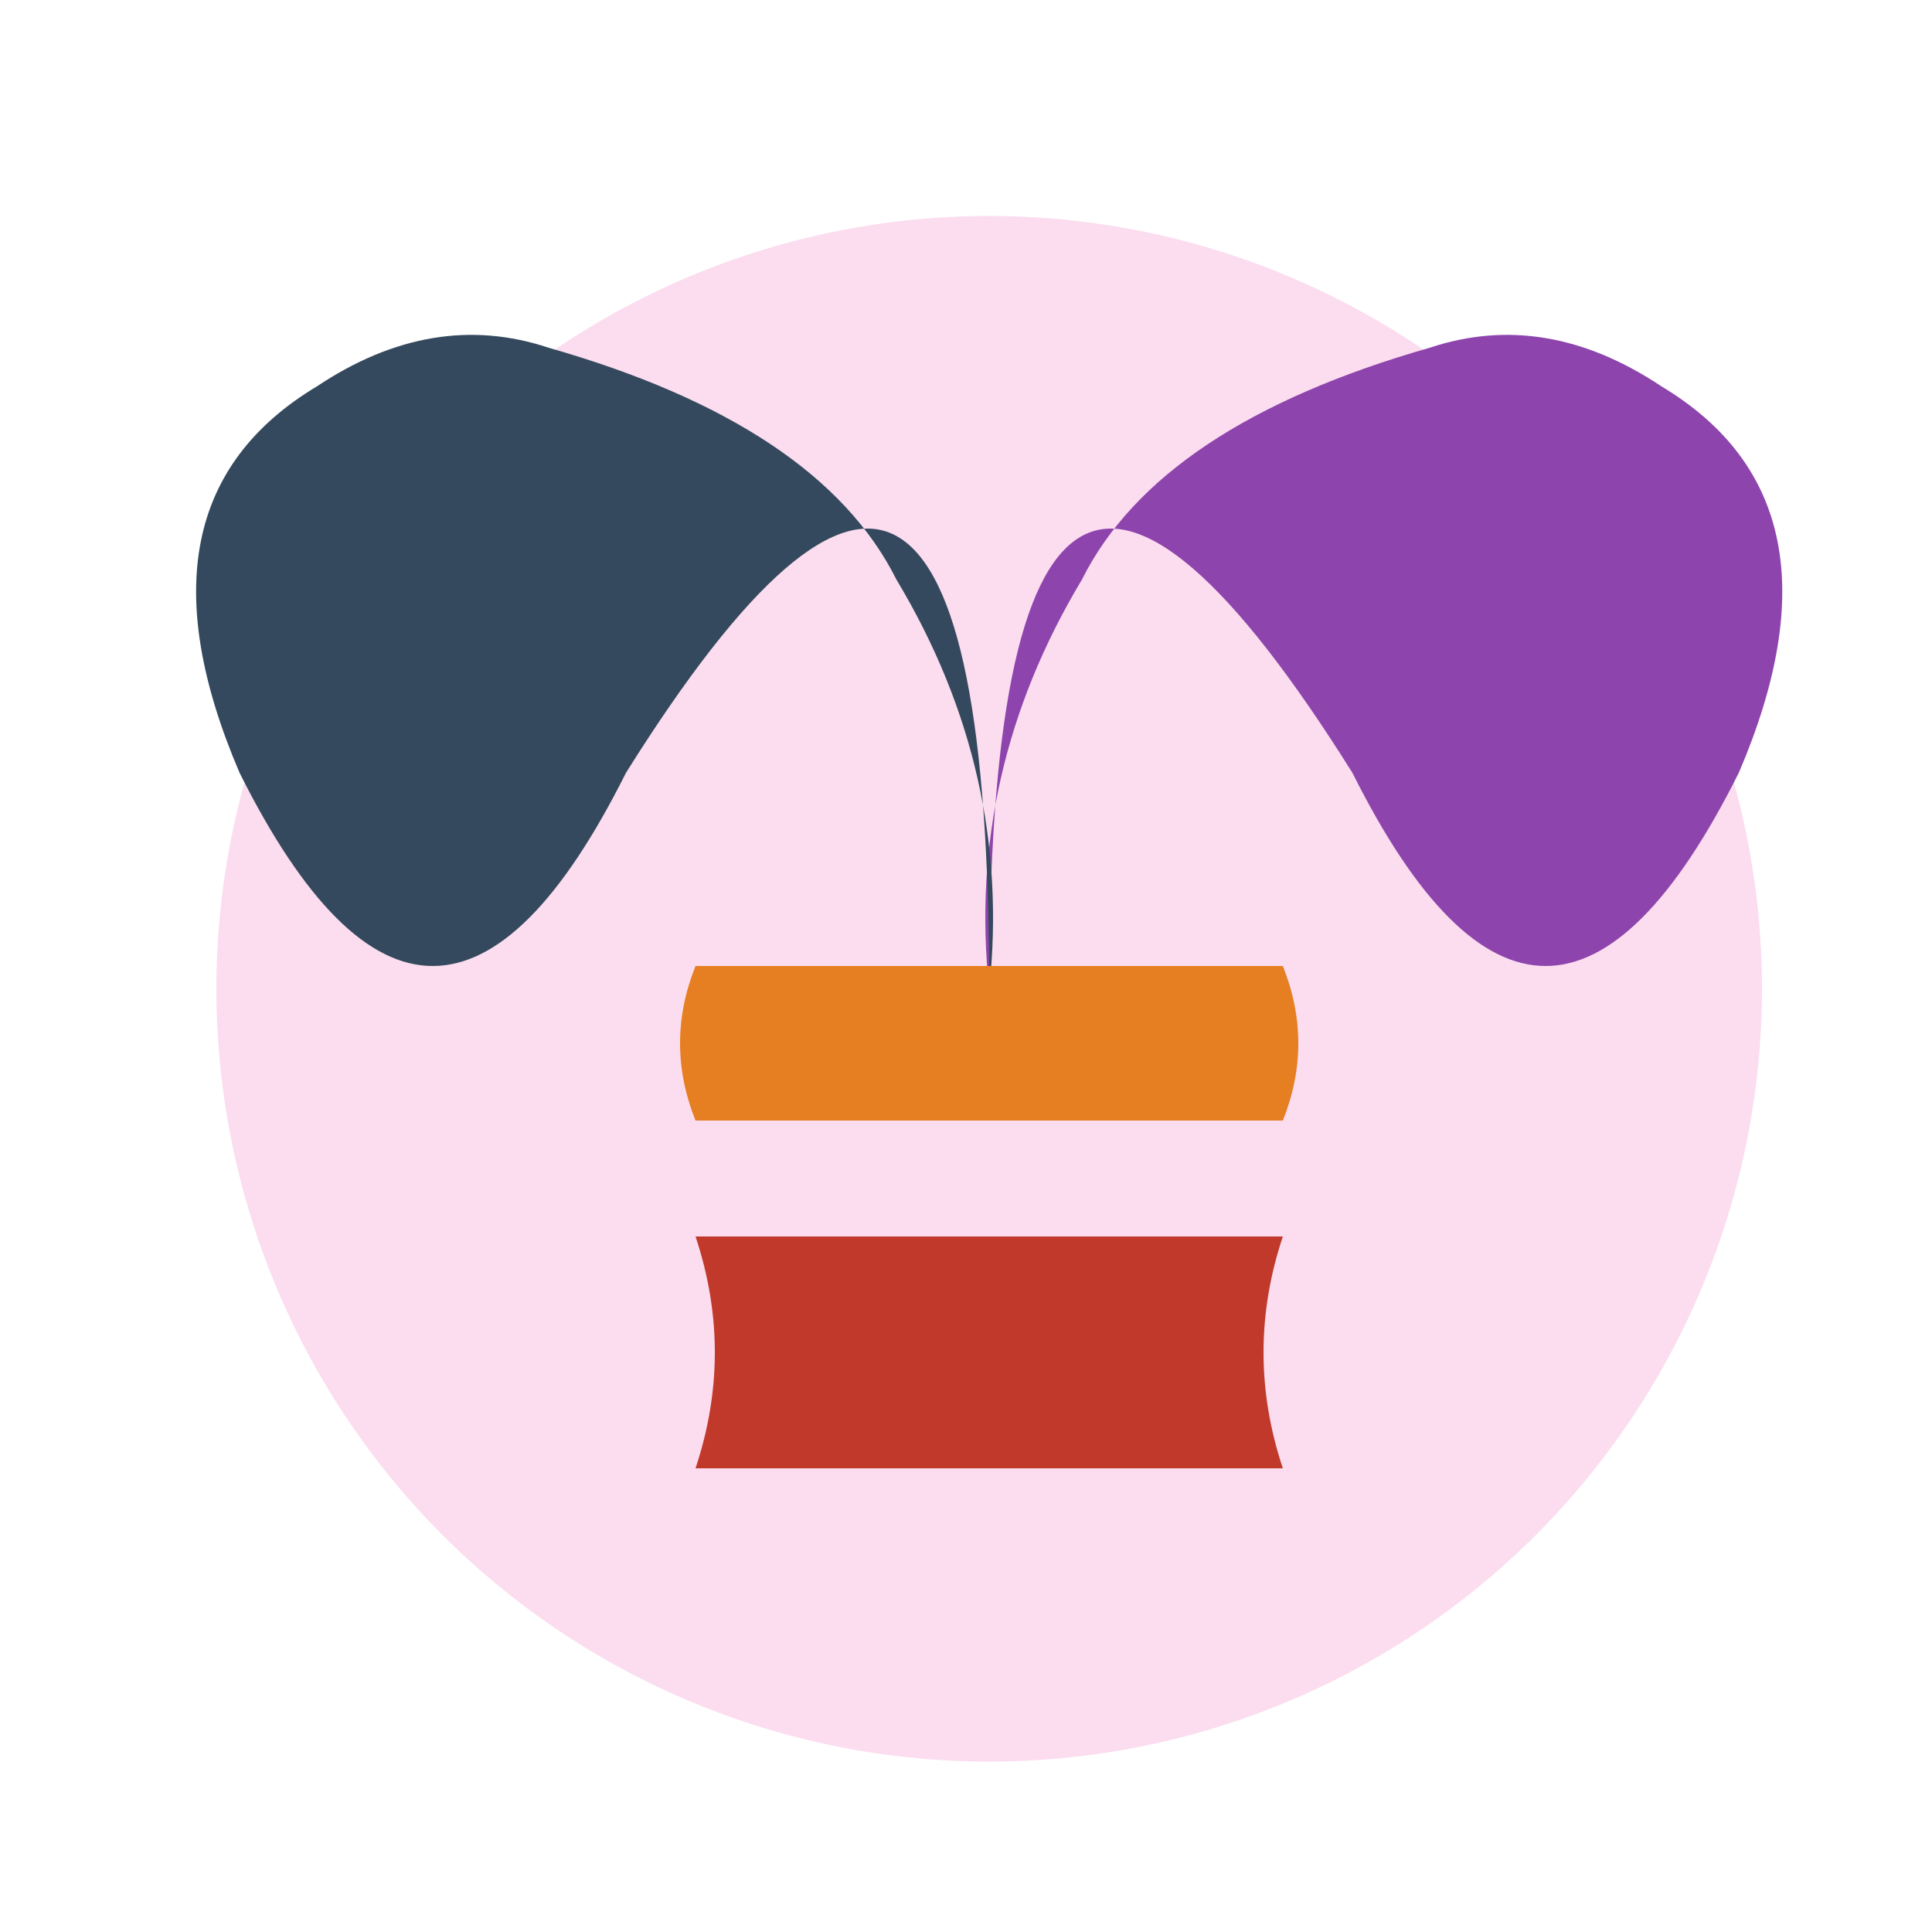
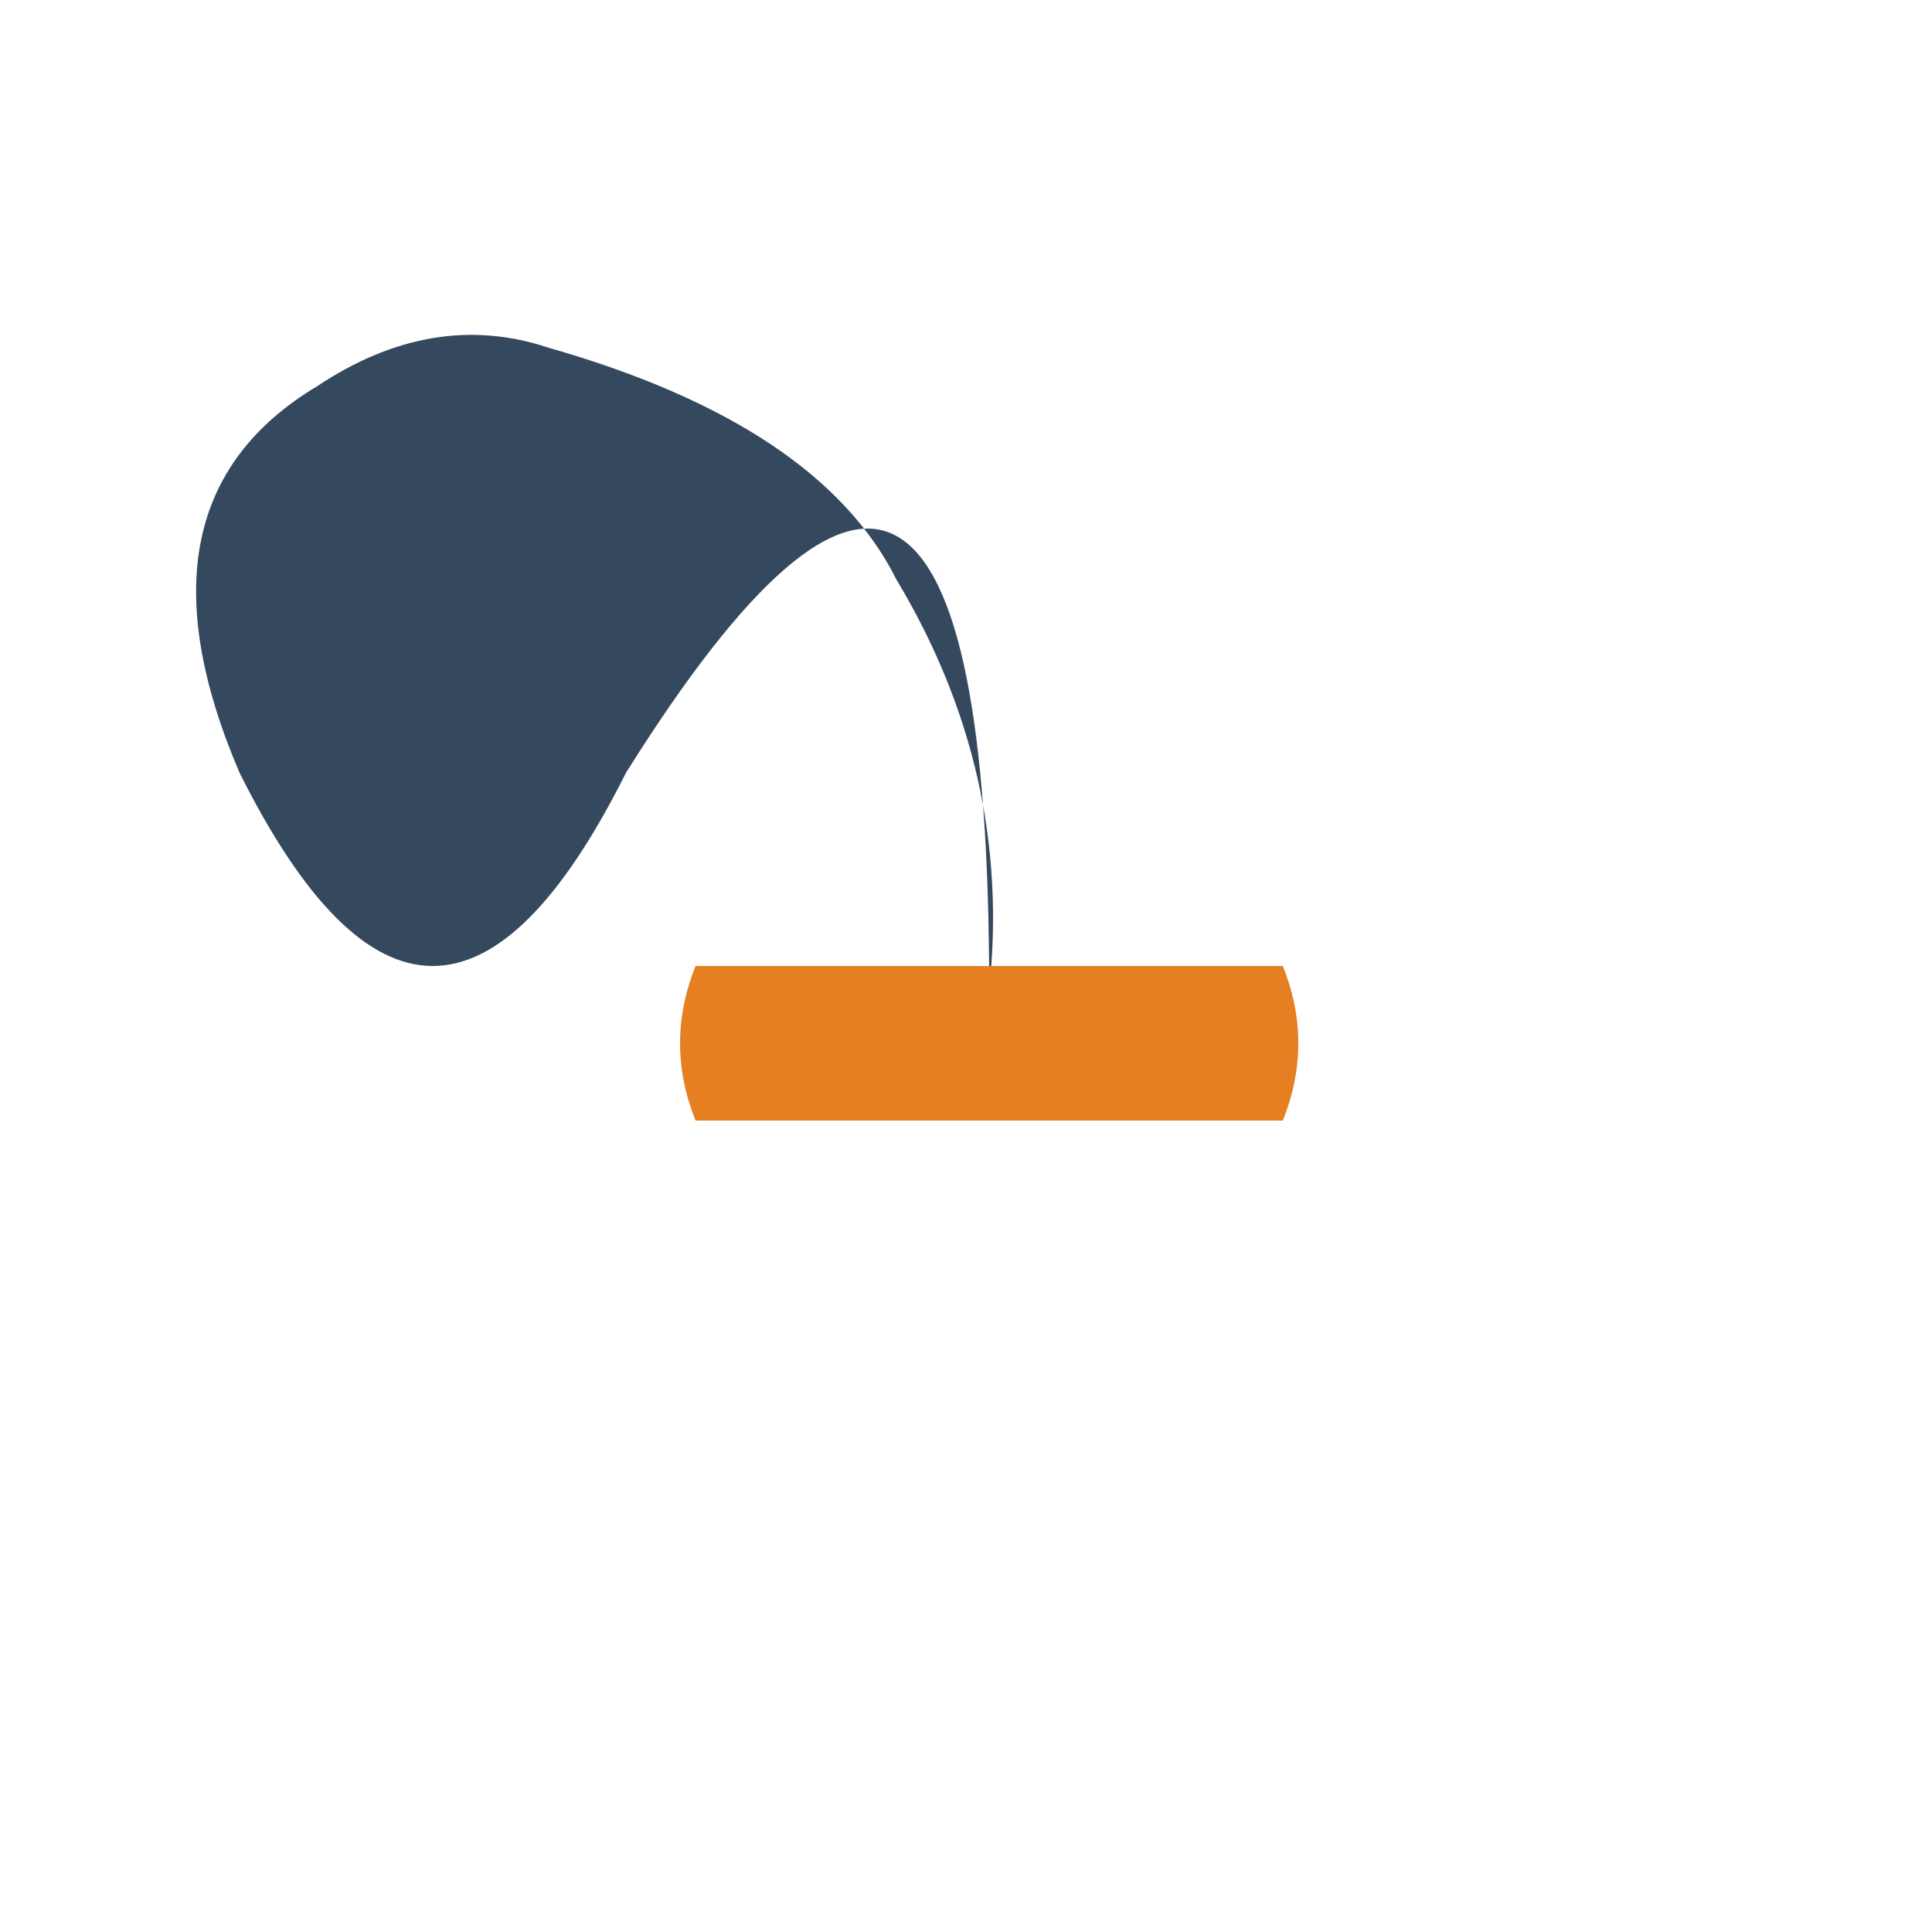
<svg xmlns="http://www.w3.org/2000/svg" width="500" height="500">
  <defs />
  <g>
-     <path fill="#FBDDEF" stroke="none" paint-order="stroke fill markers" d=" M 456 256 A 200 200 0 1 1 456 255.8" />
-     <path fill="#8E44AD" stroke="none" paint-order="stroke fill markers" d=" M 256 256 Q 256 50 350 200 Q 400 300 450 200 Q 480 130 430 100 Q 400 80 370 90 Q 300 110 280 150 Q 250 200 256 256" />
    <path fill="#34495E" stroke="none" paint-order="stroke fill markers" d=" M 256 256 Q 256 50 162 200 Q 112 300 62 200 Q 32 130 82 100 Q 112 80 142 90 Q 212 110 232 150 Q 262 200 256 256" />
    <path fill="#E67E22" stroke="none" paint-order="stroke fill markers" d=" M 180 250 L 332 250 Q 340 270 332 290 L 180 290 Q 172 270 180 250" />
-     <path fill="#C0392B" stroke="none" paint-order="stroke fill markers" d=" M 180 320 L 332 320 Q 322 350 332 380 L 180 380 Q 190 350 180 320" />
  </g>
</svg>